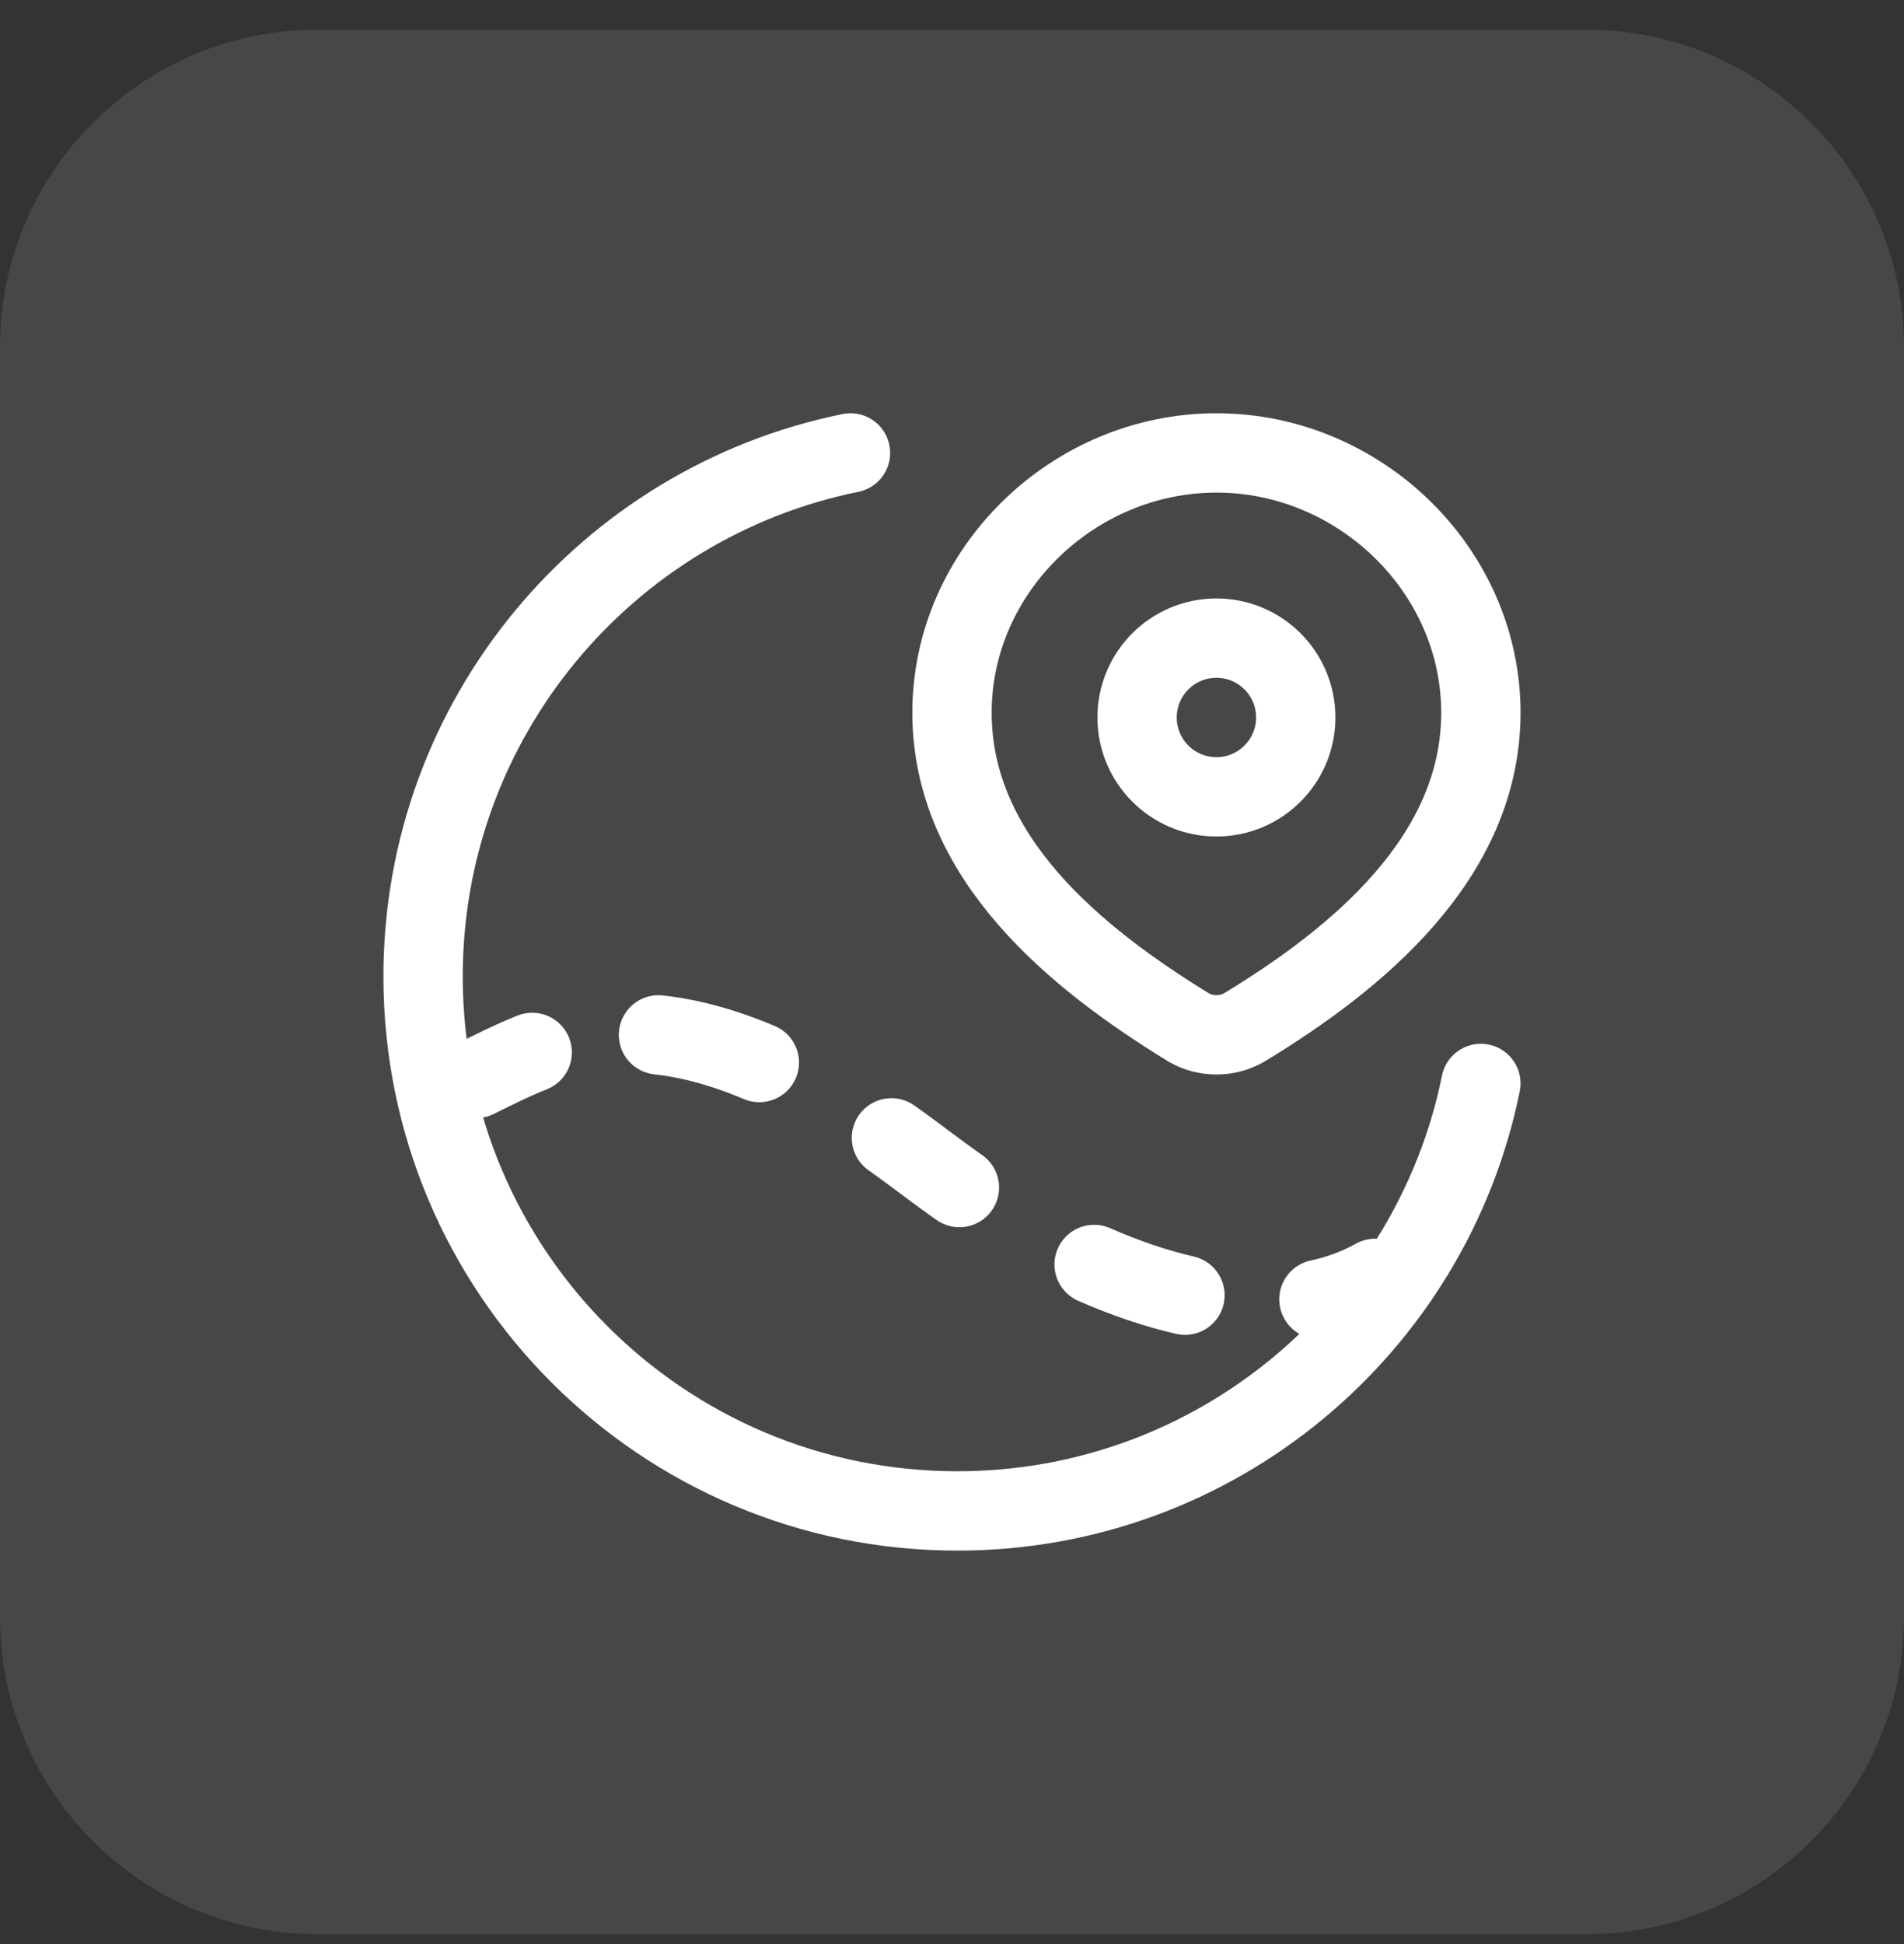
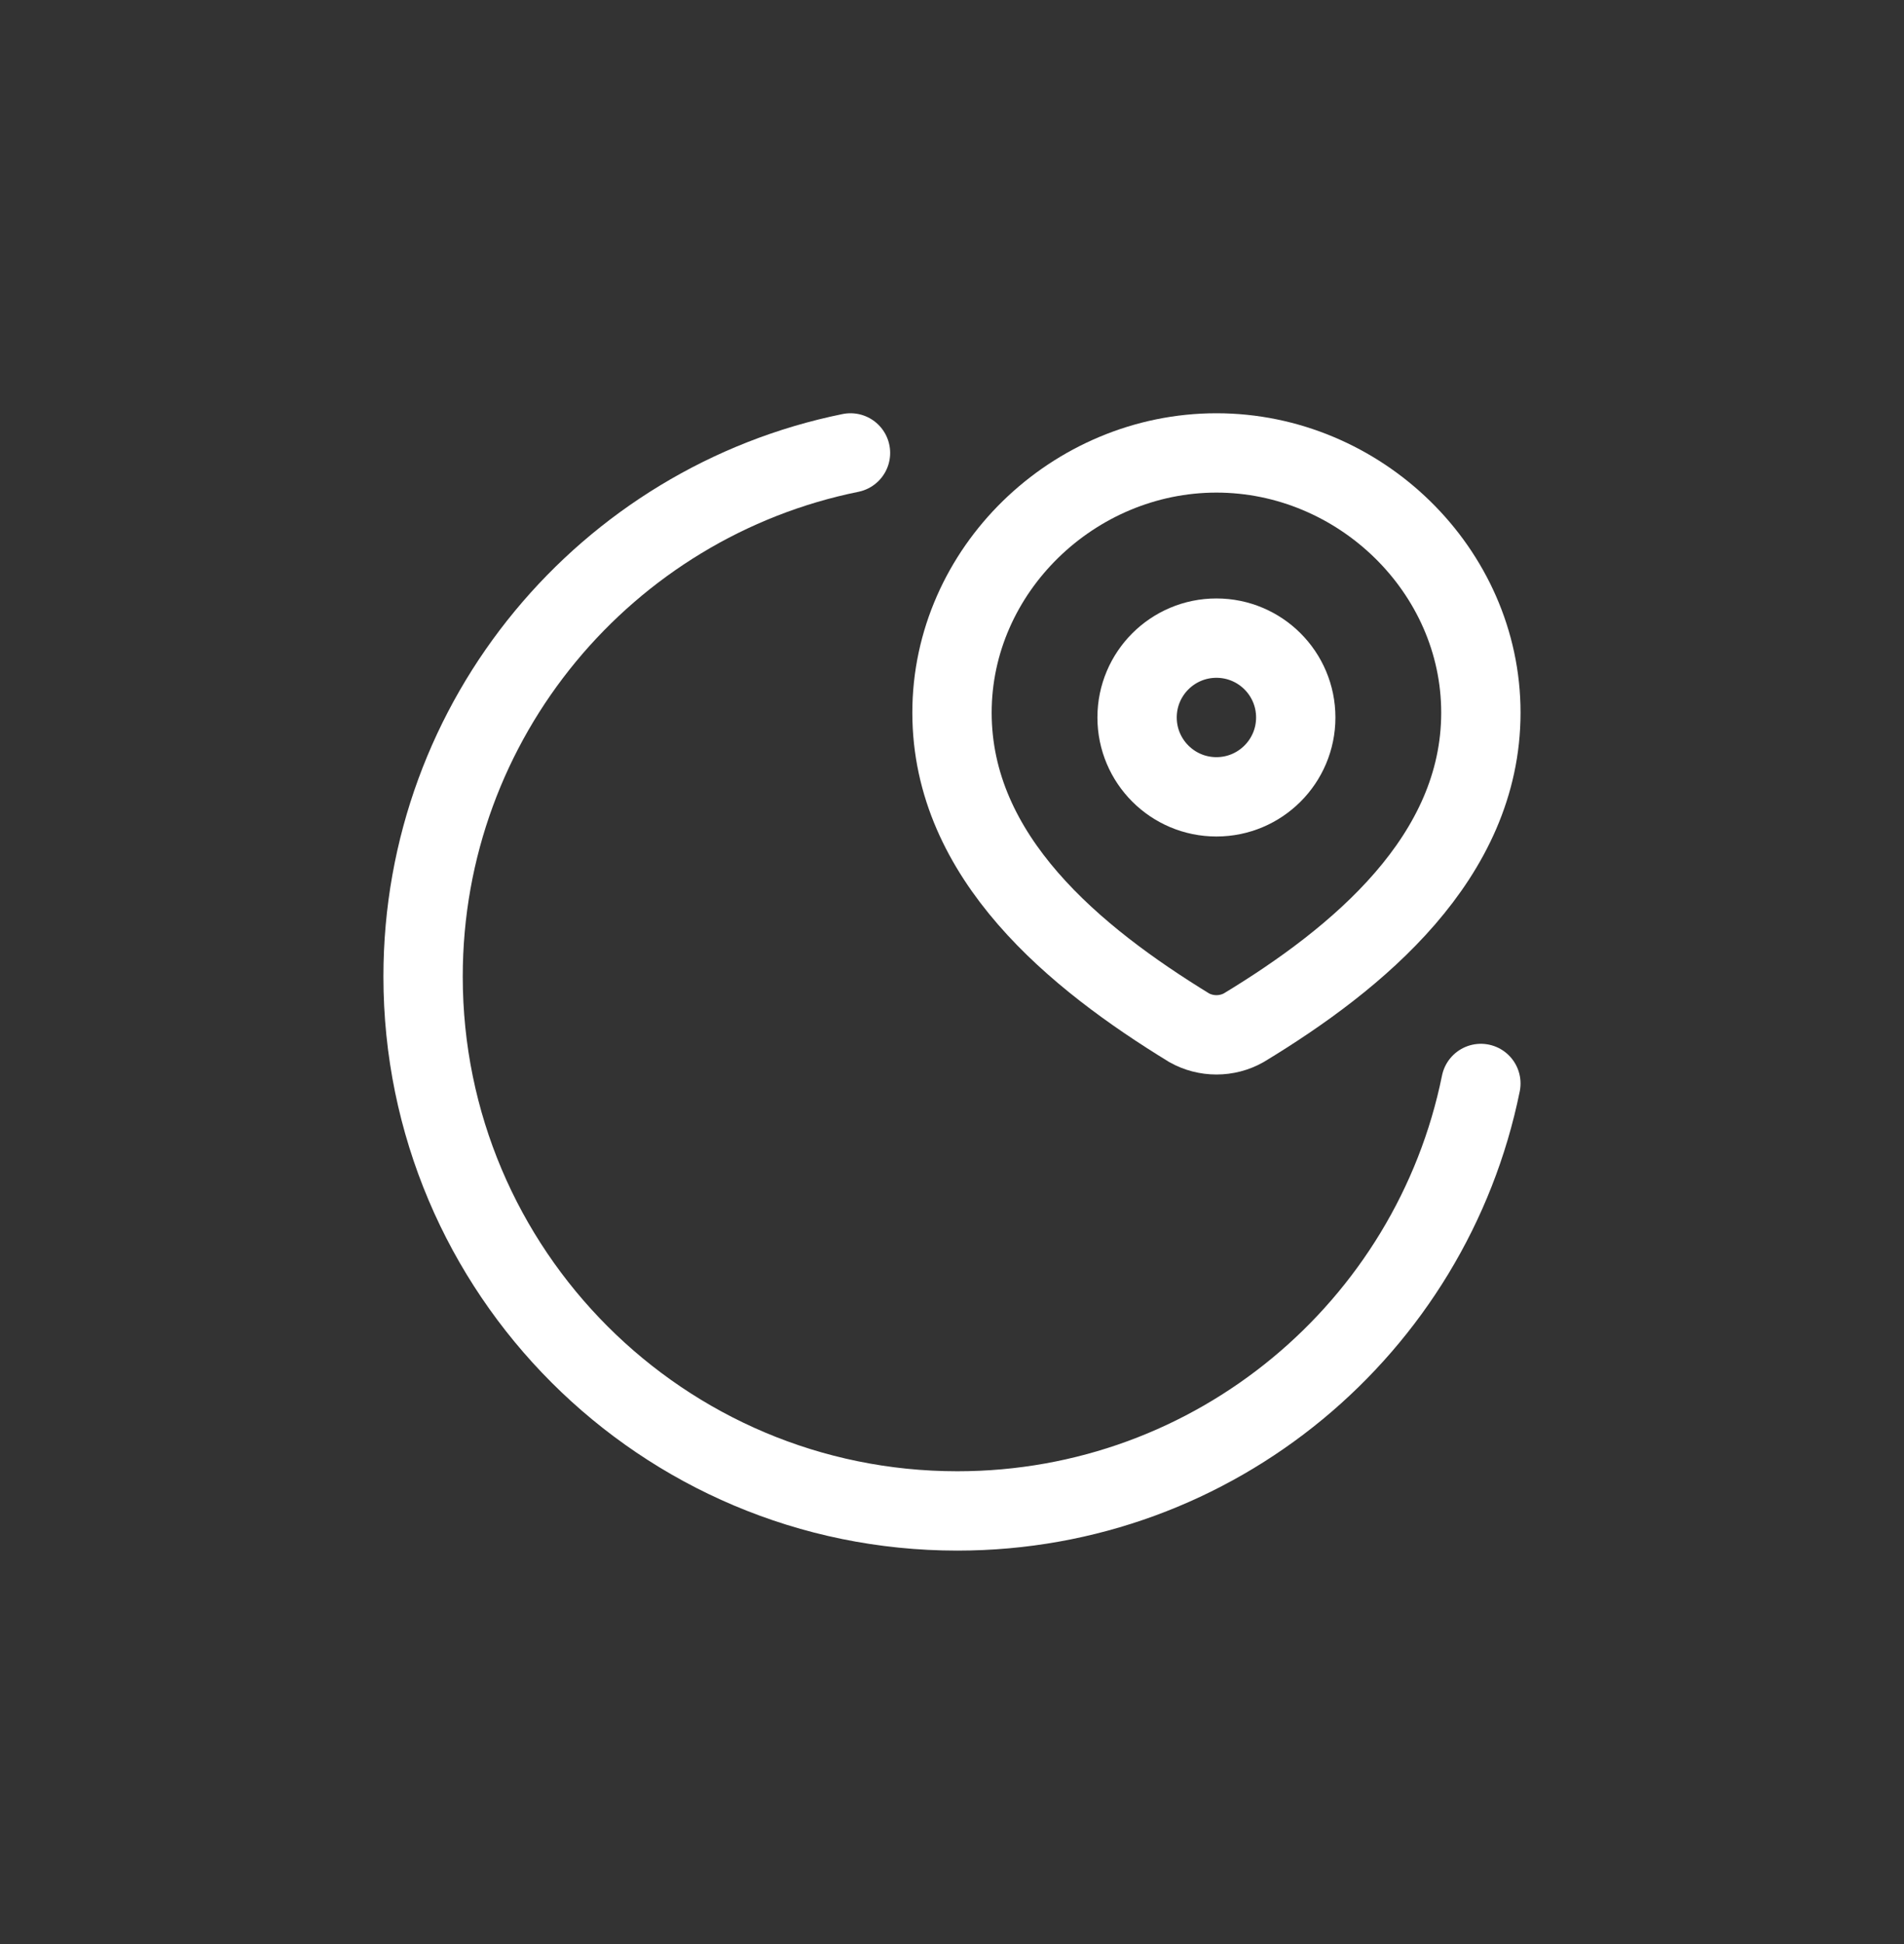
<svg xmlns="http://www.w3.org/2000/svg" width="48" height="49" viewBox="0 0 48 49" fill="none">
  <rect x="0" y="0" width="48" height="49" fill="#333333" stroke="none" />
-   <path d="M0 8.75C0 4.332 3.582 0.75 8 0.75H40C44.418 0.75 48 4.332 48 8.75V40.75C48 45.168 44.418 48.75 40 48.75H8C3.582 48.75 0 45.168 0 40.75V8.75Z" fill="white" fill-opacity="0.1" />
  <path d="M21.441 11.416C15.293 12.664 10.666 18.099 10.666 24.615C10.666 32.053 16.696 38.083 24.134 38.083C30.65 38.083 36.085 33.456 37.333 27.309" stroke="white" stroke-width="2" stroke-linecap="round" />
-   <path d="M33.25 32.75C33.762 32.639 34.236 32.462 34.667 32.221M27.583 31.871C28.378 32.219 29.143 32.477 29.873 32.646M22.473 28.68C23.024 29.067 23.613 29.532 24.187 29.932M12 27.183C12.43 26.974 12.894 26.733 13.417 26.526M16.601 26.084C17.351 26.167 18.191 26.38 19.143 26.781" stroke="white" stroke-width="2" stroke-linecap="round" stroke-linejoin="round" />
  <path d="M32.666 18.084C32.666 16.979 31.771 16.084 30.666 16.084C29.562 16.084 28.666 16.979 28.666 18.084C28.666 19.188 29.562 20.084 30.666 20.084C31.771 20.084 32.666 19.188 32.666 18.084Z" stroke="white" stroke-width="2" />
  <path d="M30.667 11.416C34.275 11.416 37.333 14.374 37.333 17.962C37.333 21.607 34.225 24.165 31.353 25.905C31.144 26.022 30.907 26.083 30.667 26.083C30.426 26.083 30.189 26.022 29.98 25.905C27.114 24.148 24 21.62 24 17.962C24 14.374 27.059 11.416 30.667 11.416Z" stroke="white" stroke-width="2" />
</svg>